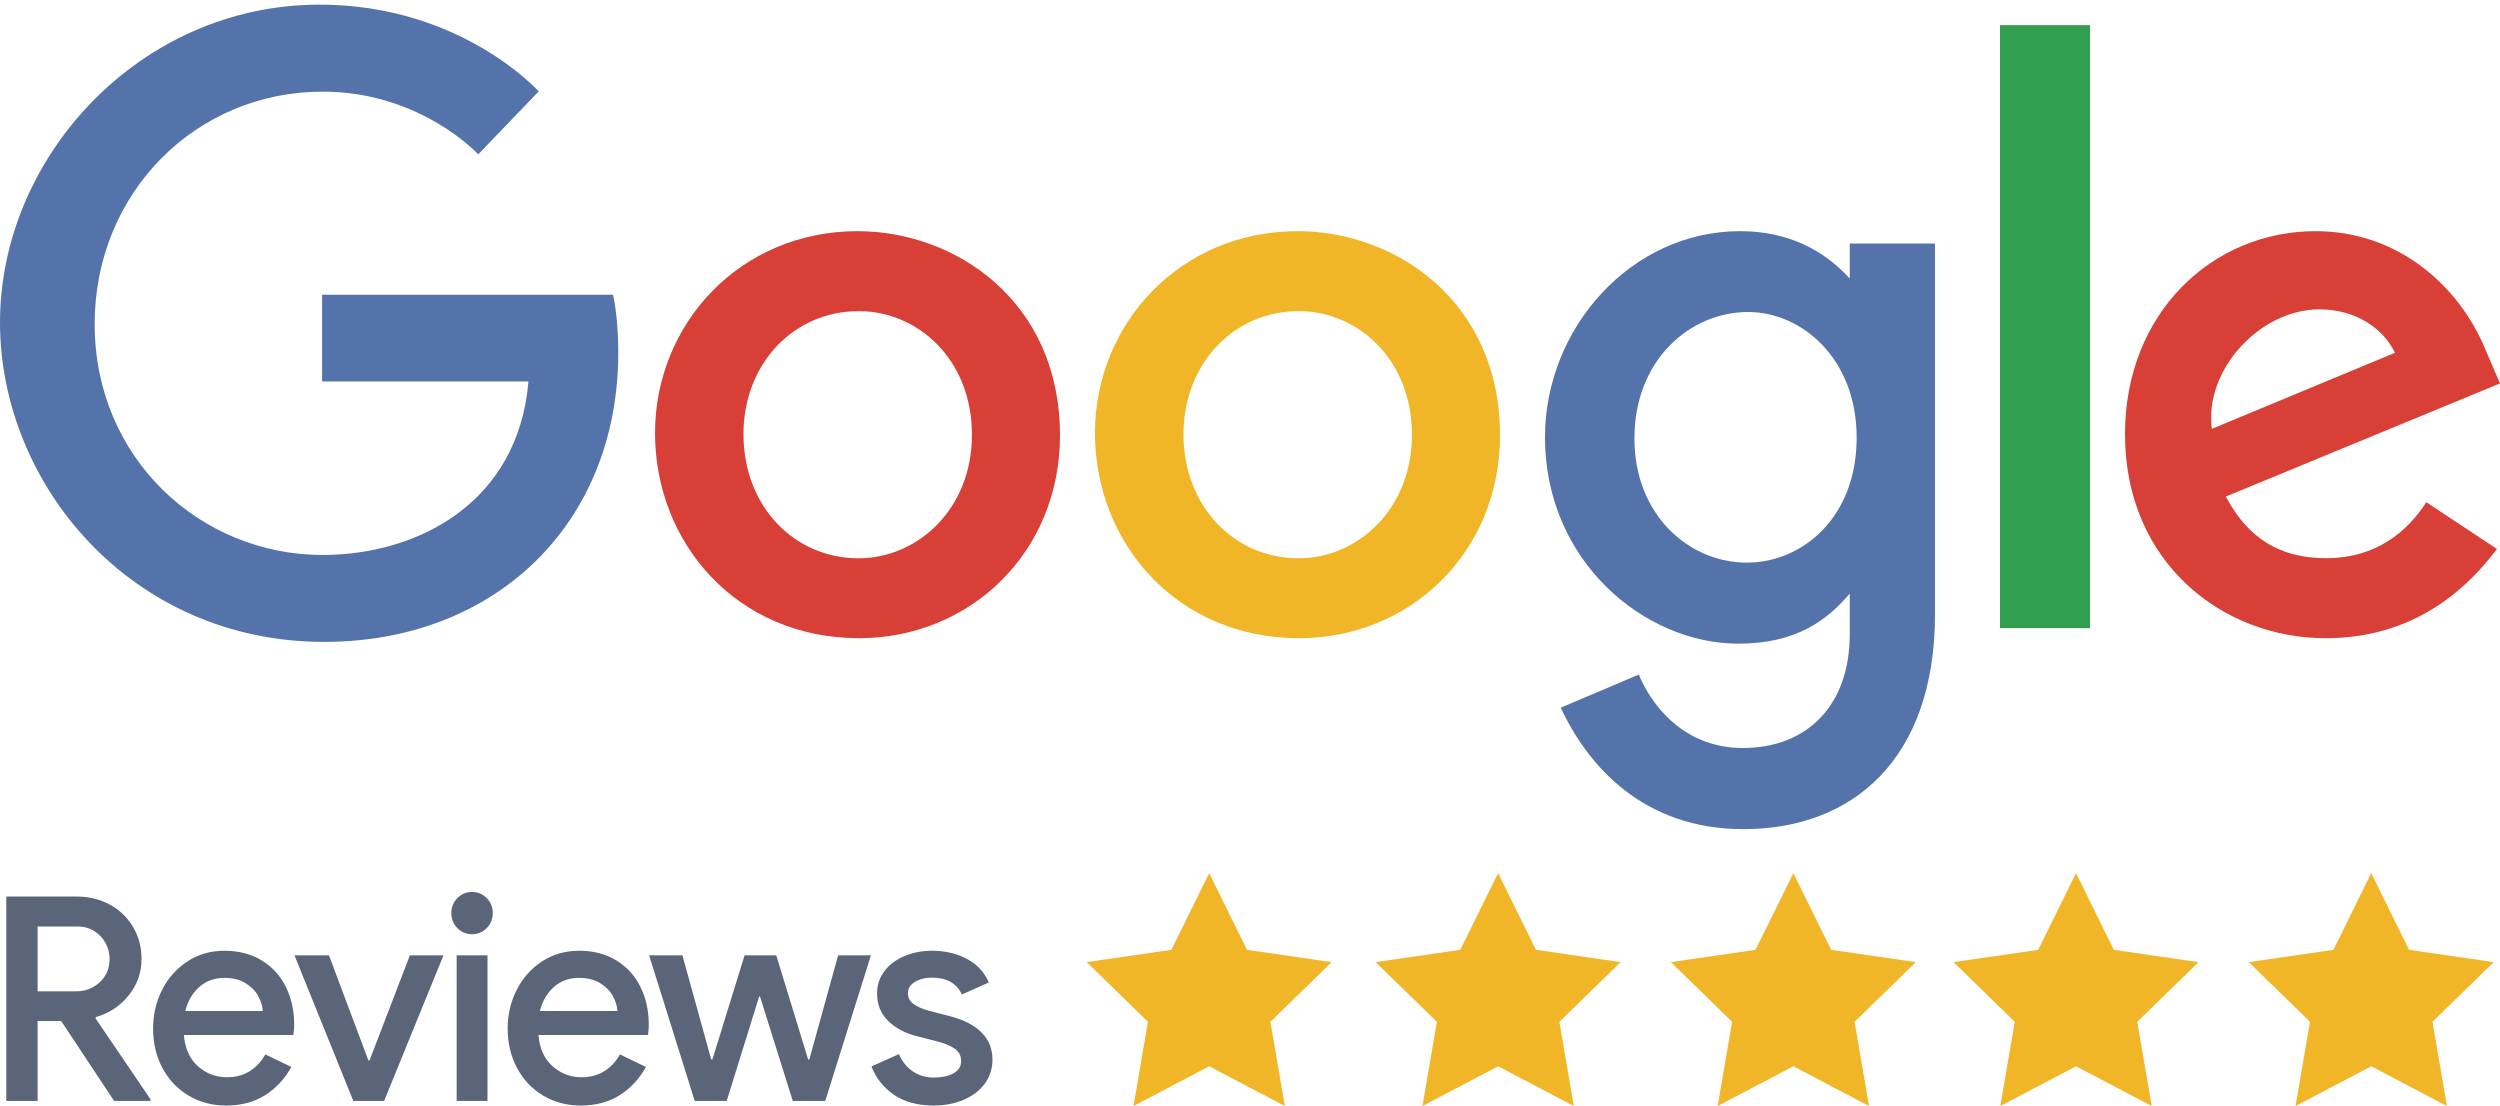
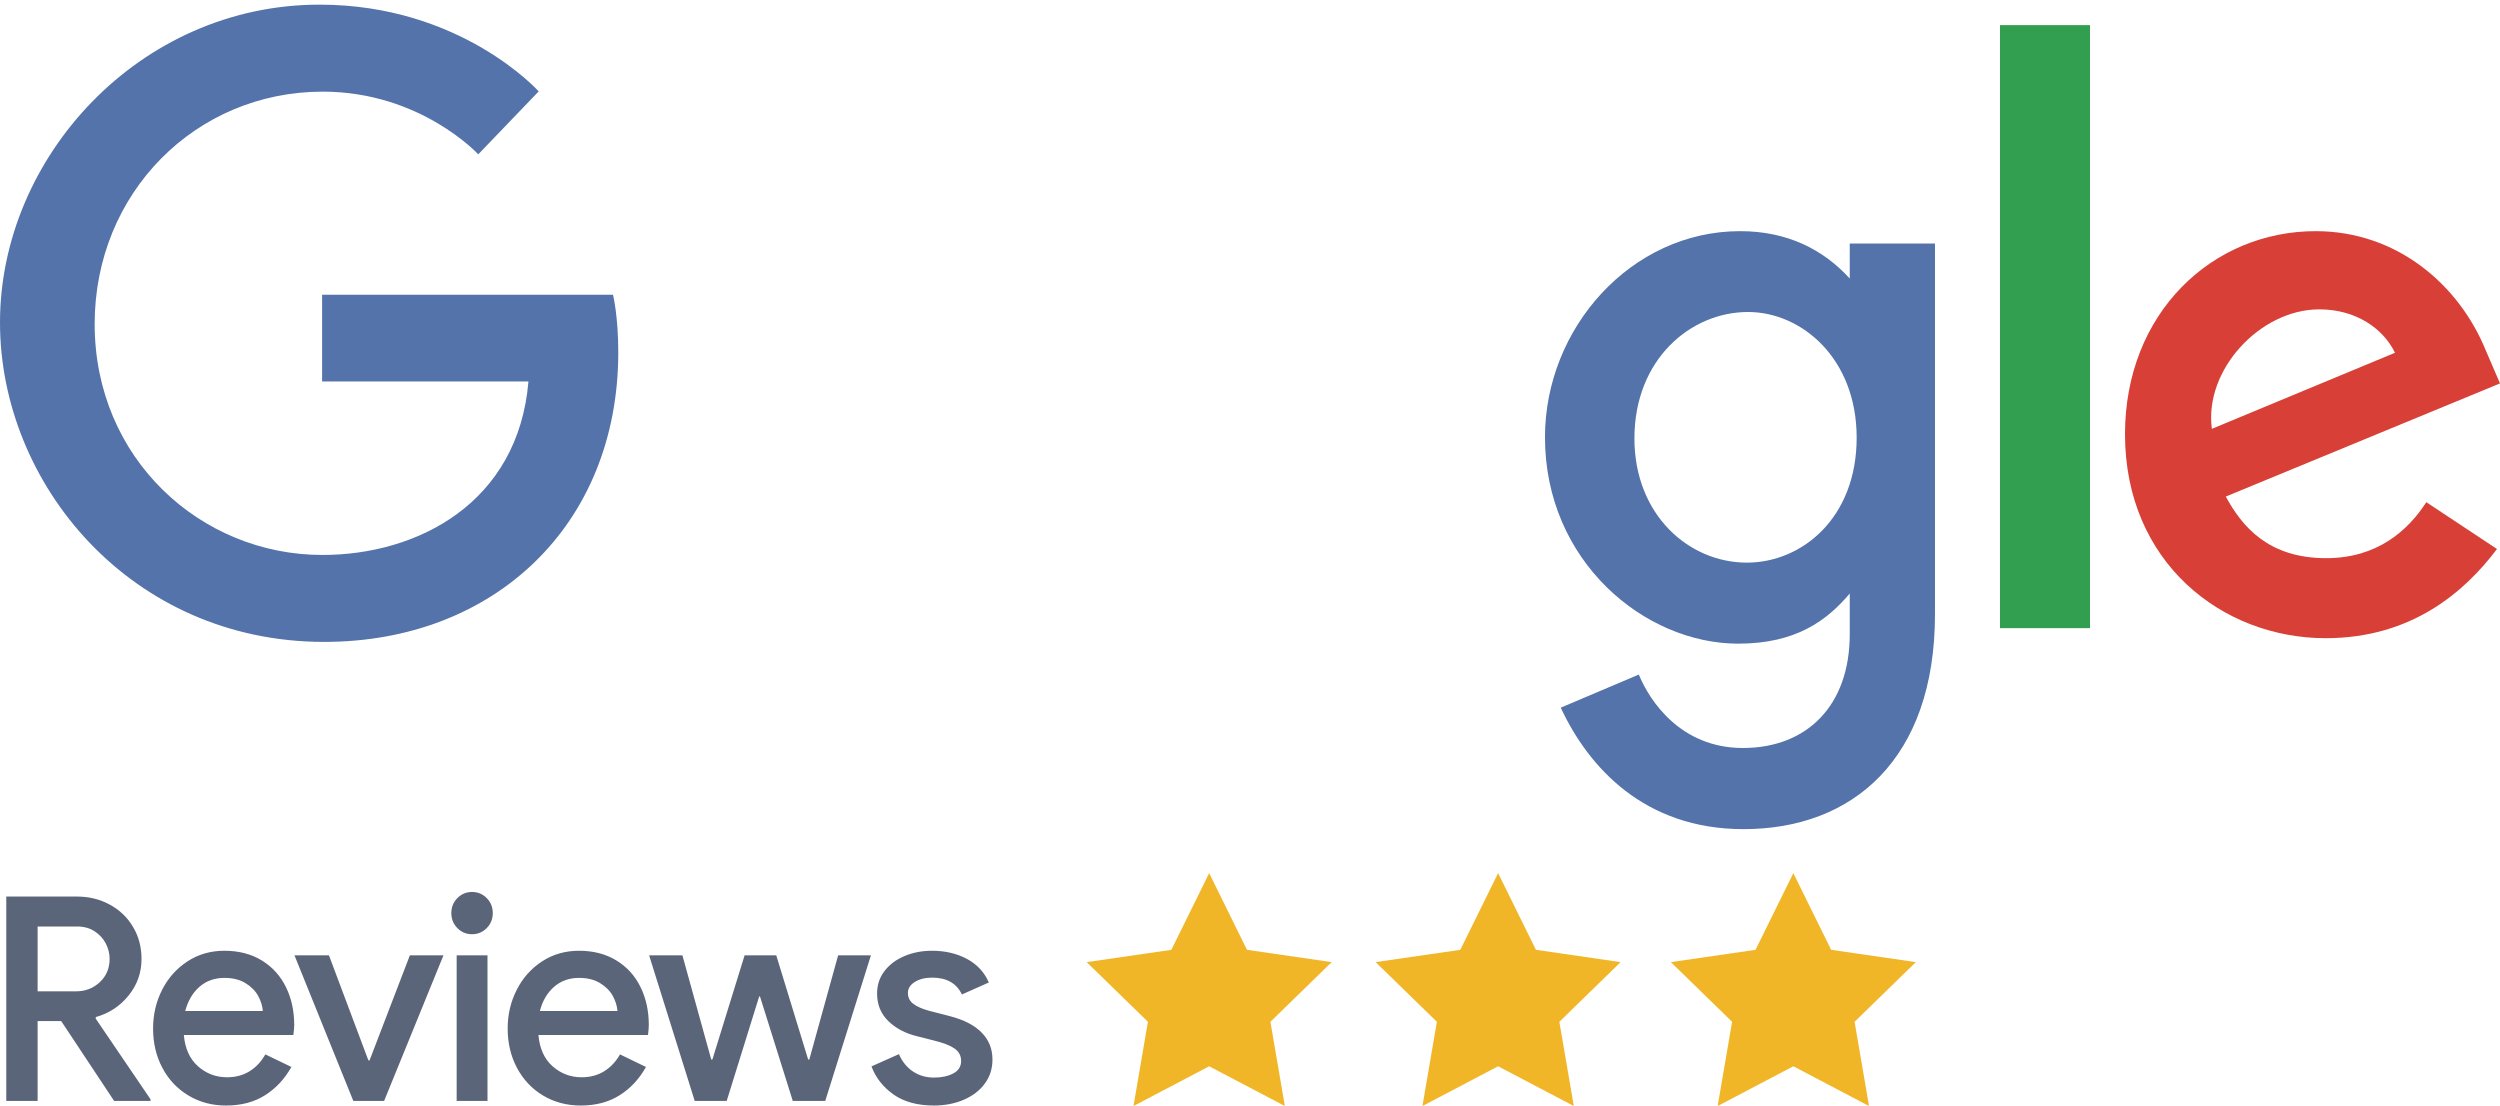
<svg xmlns="http://www.w3.org/2000/svg" version="1.2" viewBox="0 0 398 176" width="398" height="176">
  <title>Google-svg</title>
  <defs>
    <clipPath id="cp1">
      <path d="M0.06 0.74L98.43 0.74L98.43 102.19L0.06 102.19L0.06 0.74Z" />
    </clipPath>
  </defs>
  <style>
		tspan { white-space:pre }
		.shp0 { fill: #5373aa } 
		.shp1 { fill: #d84037 } 
		.shp2 { fill: #f1b628 } 
		.shp3 { fill: #319f4f } 
		.shp4 { fill: #5b657a } 
	</style>
  <g id="Google">
    <g id="Group">
      <g id="Google-01.eps">
        <g id="Group-3">
          <g id="Clip-2">
					</g>
          <g id="Clip-Path: Fill-1" clip-path="url(#cp1)">
            <path id="Fill-1" fill-rule="evenodd" class="shp0" d="M97.6 46.92L51.28 46.92L51.28 60.73L84.13 60.73C82.5 80.09 66.47 88.35 51.33 88.35C31.97 88.35 15.07 73.04 15.07 51.59C15.07 30.68 31.18 14.59 51.37 14.59C66.96 14.59 76.14 24.57 76.14 24.57L85.76 14.55C85.76 14.55 73.41 0.74 50.88 0.74C22.19 0.74 0 25.06 0 51.34C0 77.09 20.88 102.19 51.61 102.19C78.65 102.19 98.43 83.59 98.43 56.07C98.43 50.27 97.59 46.92 97.59 46.92L97.6 46.92Z" />
          </g>
        </g>
-         <path id="Fill-4" fill-rule="evenodd" class="shp1" d="M136.54 36.8C152 36.8 168.75 47.85 168.75 69.31C168.75 88.04 154.35 101.6 136.77 101.6C117.34 101.6 104.28 86.49 104.28 68.93C104.28 51.63 117.75 36.8 136.54 36.8ZM118.36 69.13C118.36 80.6 126.44 88.88 136.69 88.88C146.01 88.88 154.73 81.12 154.73 69.23C154.73 57.07 145.98 49.53 136.73 49.53C126.34 49.53 118.36 57.91 118.36 69.13Z" />
-         <path id="Fill-5" fill-rule="evenodd" class="shp2" d="M206.59 36.8C222.04 36.8 238.8 47.85 238.8 69.31C238.8 88.04 224.4 101.6 206.81 101.6C187.39 101.6 174.32 86.49 174.32 68.93C174.32 51.63 187.8 36.8 206.59 36.8ZM188.41 69.13C188.41 80.6 196.49 88.88 206.74 88.88C216.06 88.88 224.78 81.12 224.78 69.23C224.78 57.07 216.02 49.53 206.78 49.53C196.39 49.53 188.41 57.91 188.41 69.13Z" />
        <path id="Fill-6" fill-rule="evenodd" class="shp0" d="M277.03 36.8L277.03 36.8C284.61 36.8 290.31 39.77 294.48 44.34L294.48 38.77L308.05 38.77L308.05 97.77C308.05 120.95 294.87 132 277.57 132C261.76 132 252.88 122.13 248.47 112.66L260.9 107.39C262.63 111.62 267.59 119.08 277.47 119.08C287.7 119.08 294.48 112.3 294.48 100.97L294.48 94.49C290.86 98.76 285.96 102.47 276.73 102.47C261.82 102.47 245.96 89.37 245.96 69.61C245.96 52.26 259.64 36.8 277.03 36.8ZM278.29 49.67C269.16 49.67 260.2 57.19 260.2 69.8C260.2 81.93 268.83 89.57 278.1 89.57C286.84 89.57 295.58 82.5 295.58 69.67C295.58 57.06 286.82 49.67 278.29 49.67L278.29 49.67Z" />
        <path id="Fill-7" fill-rule="evenodd" class="shp1" d="M368.66 36.8L368.66 36.8C381.68 36.8 391.52 45.43 395.73 55.77L398 61.04L354.35 79.05C356.96 83.88 361.17 88.86 370.32 88.86C378.47 88.86 383.35 84.46 386.27 79.95L397.52 87.4C392.47 94.11 384.02 101.6 370.25 101.6C353.75 101.6 338.3 89.51 338.3 69.12C338.3 49.86 352.16 36.8 368.66 36.8ZM352.13 68.27L381.28 56.16C379.46 52.39 375.18 49.25 369.23 49.25C359.81 49.25 350.87 58.9 352.13 68.27Z" />
        <path id="Fill-8" class="shp3" d="M318.4 100L332.73 100L332.73 4L318.4 4L318.4 100Z" />
      </g>
      <path id="Reviews" fill-rule="evenodd" class="shp4" d="M1 175.27L1 142.73L12.24 142.73C14.14 142.73 15.88 143.15 17.45 144C19.03 144.85 20.27 146.03 21.17 147.55C22.08 149.06 22.53 150.77 22.53 152.68C22.53 154.86 21.84 156.8 20.46 158.5C19.08 160.2 17.35 161.33 15.27 161.91L15.22 162.14L23.96 175L23.96 175.27L18.17 175.27L9.74 162.55L5.99 162.55L5.99 175.27L1 175.27ZM12.1 157.82C13.59 157.82 14.85 157.33 15.89 156.36C16.93 155.39 17.45 154.15 17.45 152.64C17.45 151.79 17.24 150.97 16.83 150.18C16.41 149.39 15.82 148.75 15.04 148.25C14.27 147.75 13.35 147.5 12.28 147.5L5.99 147.5L5.99 157.82L12.1 157.82ZM30.01 174.41C28.24 173.35 26.85 171.89 25.86 170.02C24.86 168.16 24.37 166.06 24.37 163.73C24.37 161.52 24.85 159.46 25.81 157.57C26.78 155.67 28.13 154.17 29.85 153.05C31.57 151.92 33.53 151.36 35.73 151.36C38.02 151.36 40.01 151.88 41.69 152.91C43.37 153.94 44.64 155.35 45.52 157.14C46.4 158.92 46.84 160.94 46.84 163.18C46.84 163.61 46.79 164.14 46.7 164.77L29.27 164.77C29.45 166.92 30.2 168.58 31.52 169.75C32.84 170.92 34.38 171.5 36.14 171.5C37.53 171.5 38.74 171.17 39.77 170.52C40.79 169.87 41.62 168.98 42.24 167.86L46.39 169.86C45.32 171.77 43.92 173.27 42.2 174.36C40.48 175.45 38.41 176 36 176C33.77 176 31.77 175.47 30.01 174.41ZM41.84 160.95C41.78 160.14 41.53 159.33 41.08 158.52C40.64 157.72 39.96 157.05 39.06 156.5C38.15 155.95 37.04 155.68 35.73 155.68C34.16 155.68 32.83 156.16 31.74 157.11C30.66 158.07 29.91 159.35 29.49 160.95L41.84 160.95ZM56.25 175.27L46.88 152.09L52.37 152.09L58.65 168.82L58.83 168.82L65.25 152.09L70.6 152.09L61.15 175.27L56.25 175.27ZM72.81 147.75C72.17 147.1 71.85 146.3 71.85 145.36C71.85 144.42 72.17 143.63 72.81 142.98C73.45 142.33 74.23 142 75.15 142C76.07 142 76.85 142.33 77.49 142.98C78.13 143.63 78.45 144.42 78.45 145.36C78.45 146.3 78.13 147.1 77.49 147.75C76.85 148.4 76.07 148.73 75.15 148.73C74.23 148.73 73.45 148.4 72.81 147.75ZM72.7 175.27L72.7 152.09L77.61 152.09L77.61 175.27L72.7 175.27ZM86.46 174.41C84.69 173.35 83.31 171.89 82.31 170.02C81.32 168.16 80.82 166.06 80.82 163.73C80.82 161.52 81.3 159.46 82.27 157.57C83.23 155.67 84.58 154.17 86.3 153.05C88.03 151.92 89.99 151.36 92.19 151.36C94.48 151.36 96.46 151.88 98.14 152.91C99.82 153.94 101.1 155.35 101.97 157.14C102.85 158.92 103.29 160.94 103.29 163.18C103.29 163.61 103.24 164.14 103.16 164.77L85.72 164.77C85.9 166.92 86.65 168.58 87.97 169.75C89.3 170.92 90.83 171.5 92.59 171.5C93.99 171.5 95.2 171.17 96.22 170.52C97.25 169.87 98.07 168.98 98.7 167.86L102.84 169.86C101.77 171.77 100.38 173.27 98.65 174.36C96.93 175.45 94.86 176 92.45 176C90.23 176 88.23 175.47 86.46 174.41ZM98.3 160.95C98.24 160.14 97.98 159.33 97.54 158.52C97.09 157.72 96.42 157.05 95.51 156.5C94.6 155.95 93.49 155.68 92.19 155.68C90.61 155.68 89.28 156.16 88.2 157.11C87.11 158.07 86.36 159.35 85.95 160.95L98.3 160.95ZM110.6 175.27L103.34 152.09L108.64 152.09L113.23 168.68L113.41 168.68L118.54 152.09L123.58 152.09L128.66 168.68L128.84 168.68L133.43 152.09L138.65 152.09L131.38 175.27L126.21 175.27L120.99 158.64L120.86 158.64L115.69 175.27L110.6 175.27ZM142.26 174.25C140.6 173.08 139.42 171.59 138.74 169.77L143.11 167.82C143.64 169.03 144.39 169.95 145.36 170.59C146.33 171.23 147.43 171.55 148.68 171.55C149.9 171.55 150.93 171.33 151.76 170.89C152.59 170.45 153.01 169.79 153.01 168.91C153.01 168.06 152.65 167.39 151.94 166.91C151.22 166.42 150.12 166 148.64 165.64L145.92 164.95C144.1 164.5 142.6 163.7 141.41 162.55C140.23 161.39 139.63 159.94 139.63 158.18C139.63 156.82 140.02 155.62 140.81 154.59C141.6 153.56 142.66 152.77 144 152.2C145.34 151.64 146.79 151.36 148.37 151.36C150.48 151.36 152.34 151.8 153.94 152.66C155.55 153.52 156.71 154.77 157.42 156.41L153.14 158.32C152.28 156.53 150.7 155.64 148.41 155.64C147.31 155.64 146.39 155.86 145.65 156.32C144.91 156.77 144.54 157.36 144.54 158.09C144.54 158.79 144.82 159.36 145.38 159.8C145.95 160.23 146.78 160.61 147.88 160.91L151.22 161.77C153.45 162.35 155.14 163.22 156.28 164.39C157.43 165.55 158 166.98 158 168.68C158 170.14 157.59 171.42 156.77 172.52C155.96 173.63 154.83 174.48 153.41 175.09C151.98 175.7 150.41 176 148.68 176C146.07 176 143.93 175.42 142.26 174.25Z" />
      <path id="Star" class="shp2" d="M192.5 169.75L180.45 176.08L182.75 162.67L173 153.17L186.48 151.21L192.5 139L198.52 151.21L212 153.17L202.25 162.67L204.55 176.08L192.5 169.75Z" />
      <path id="Star" class="shp2" d="M238.5 169.75L226.45 176.08L228.75 162.67L219 153.17L232.48 151.21L238.5 139L244.52 151.21L258 153.17L248.25 162.67L250.55 176.08L238.5 169.75Z" />
      <path id="Star" class="shp2" d="M285.5 169.75L273.45 176.08L275.75 162.67L266 153.17L279.48 151.21L285.5 139L291.52 151.21L305 153.17L295.25 162.67L297.55 176.08L285.5 169.75Z" />
-       <path id="Star" class="shp2" d="M330.5 169.75L318.45 176.08L320.75 162.67L311 153.17L324.48 151.21L330.5 139L336.52 151.21L350 153.17L340.25 162.67L342.55 176.08L330.5 169.75Z" />
-       <path id="Star" class="shp2" d="M377.5 169.75L365.45 176.08L367.75 162.67L358 153.17L371.48 151.21L377.5 139L383.52 151.21L397 153.17L387.25 162.67L389.55 176.08L377.5 169.75Z" />
    </g>
  </g>
</svg>